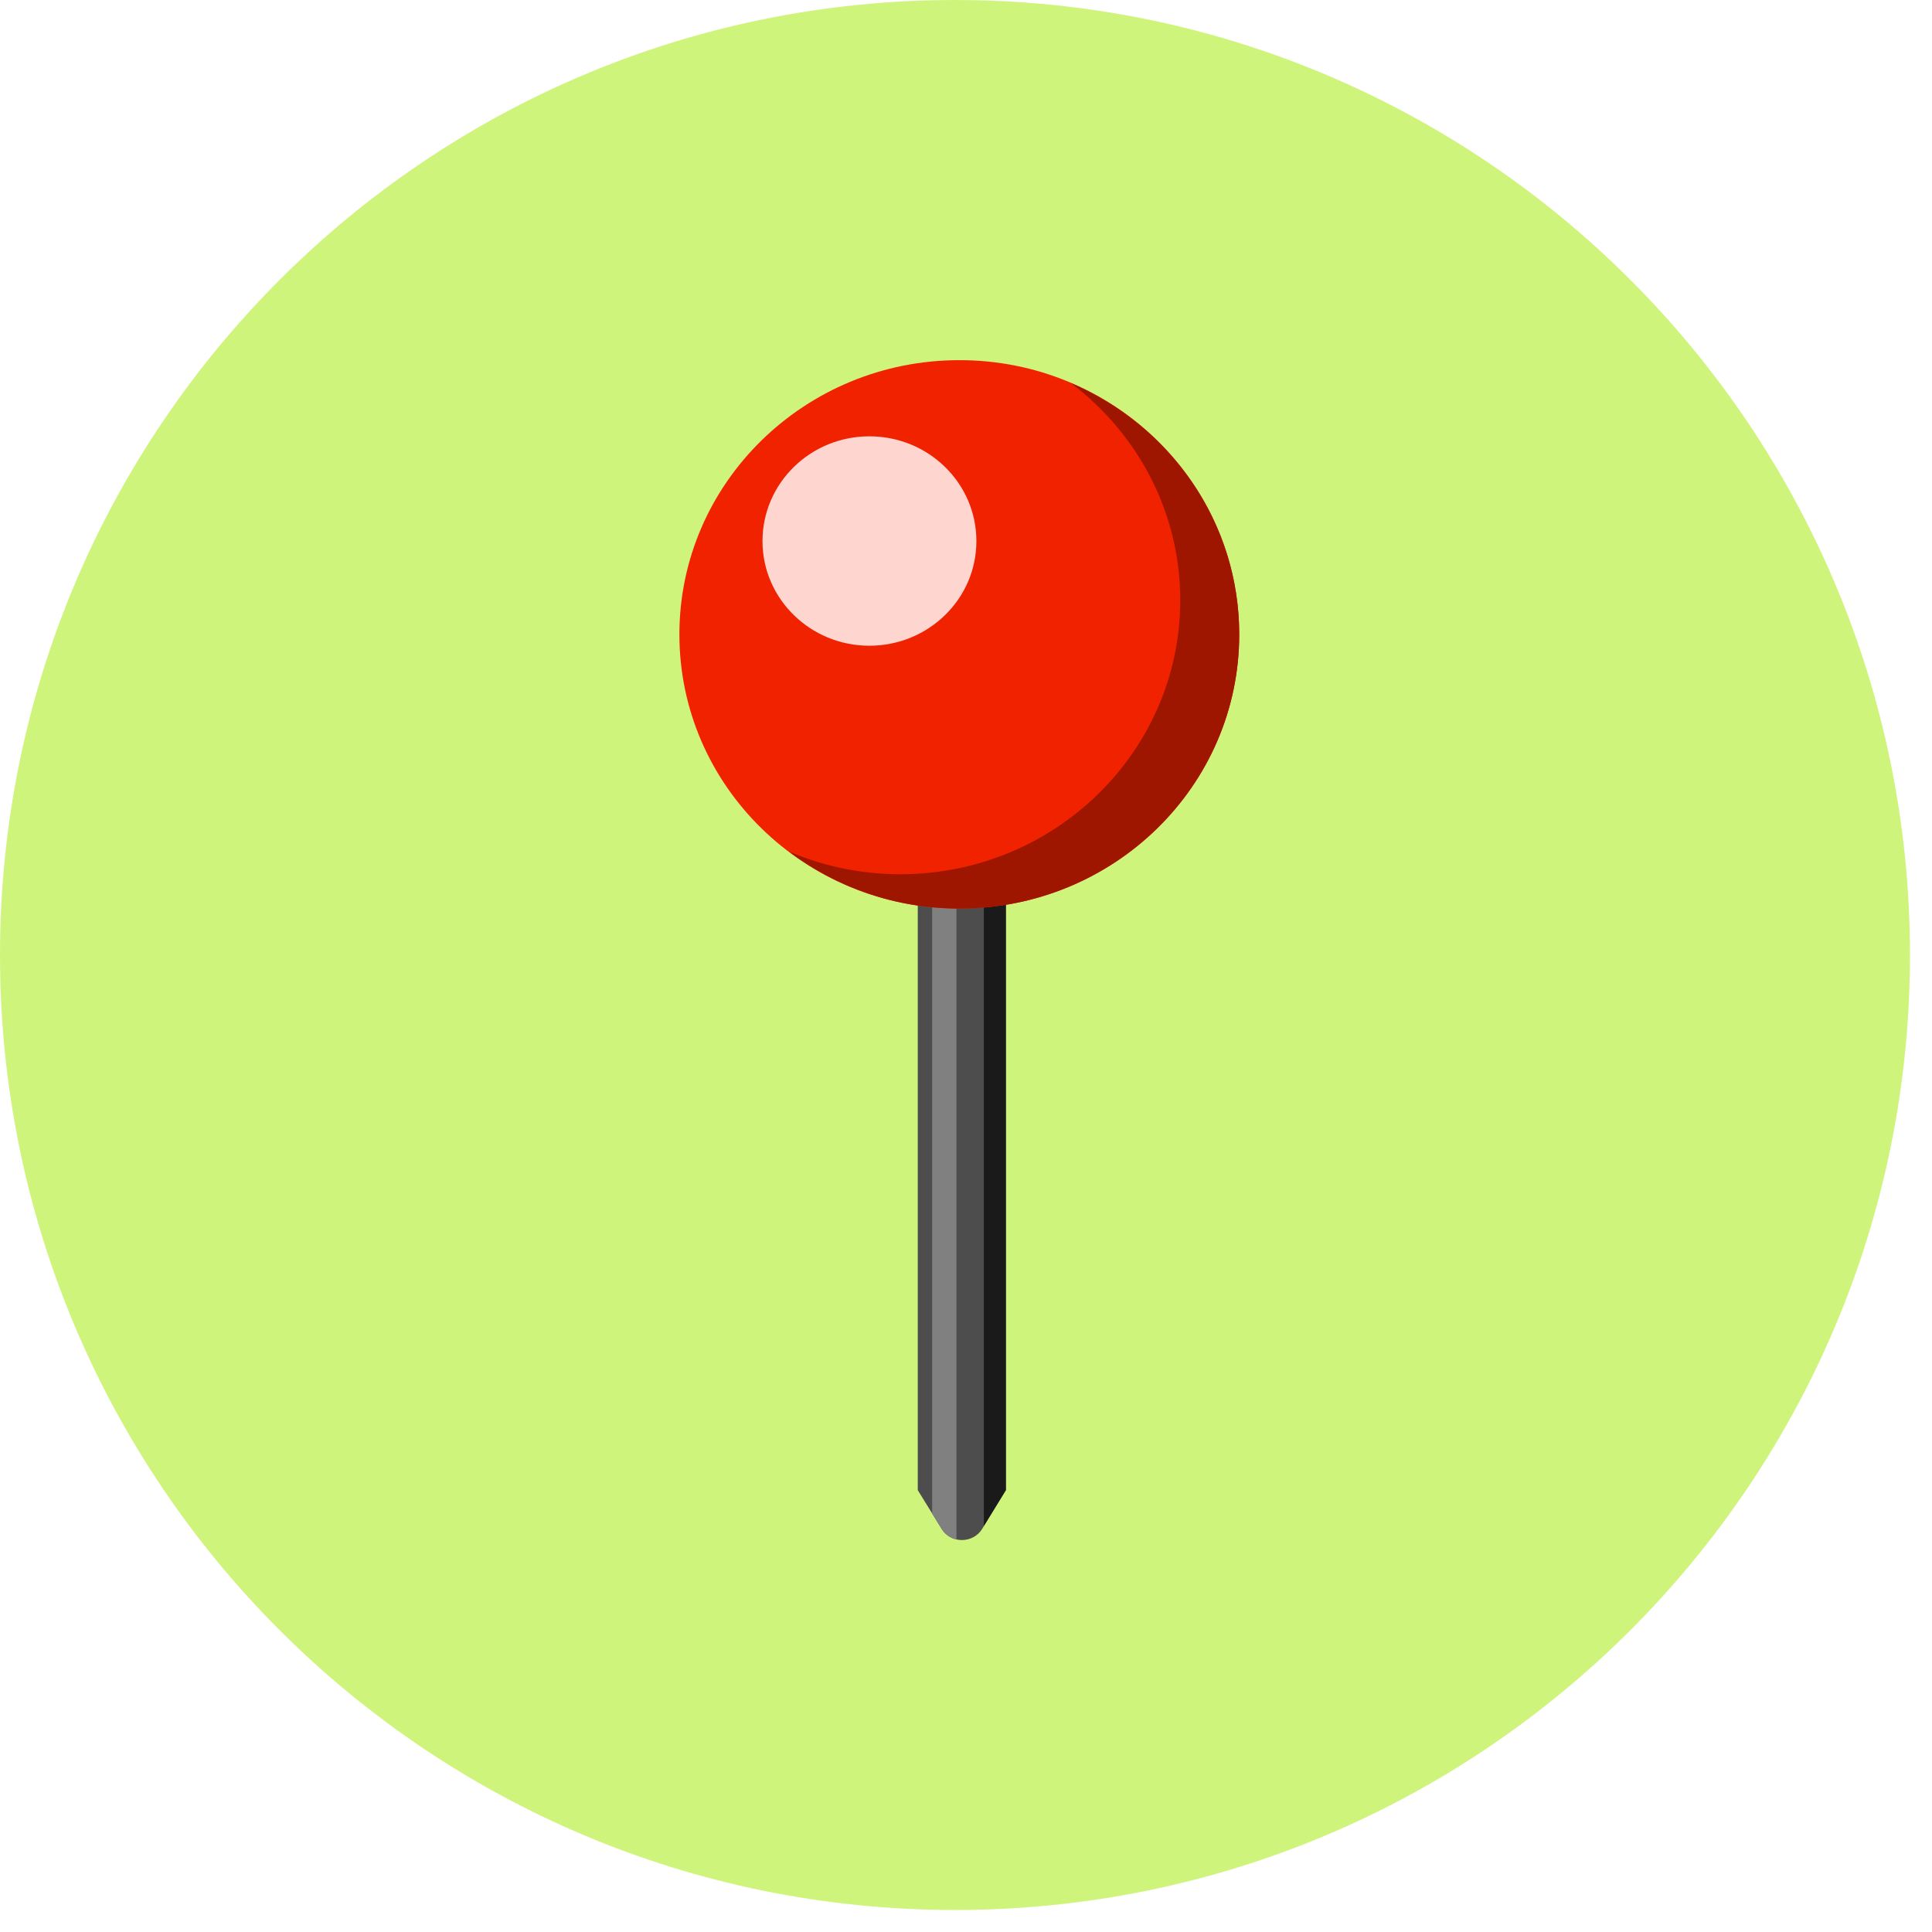
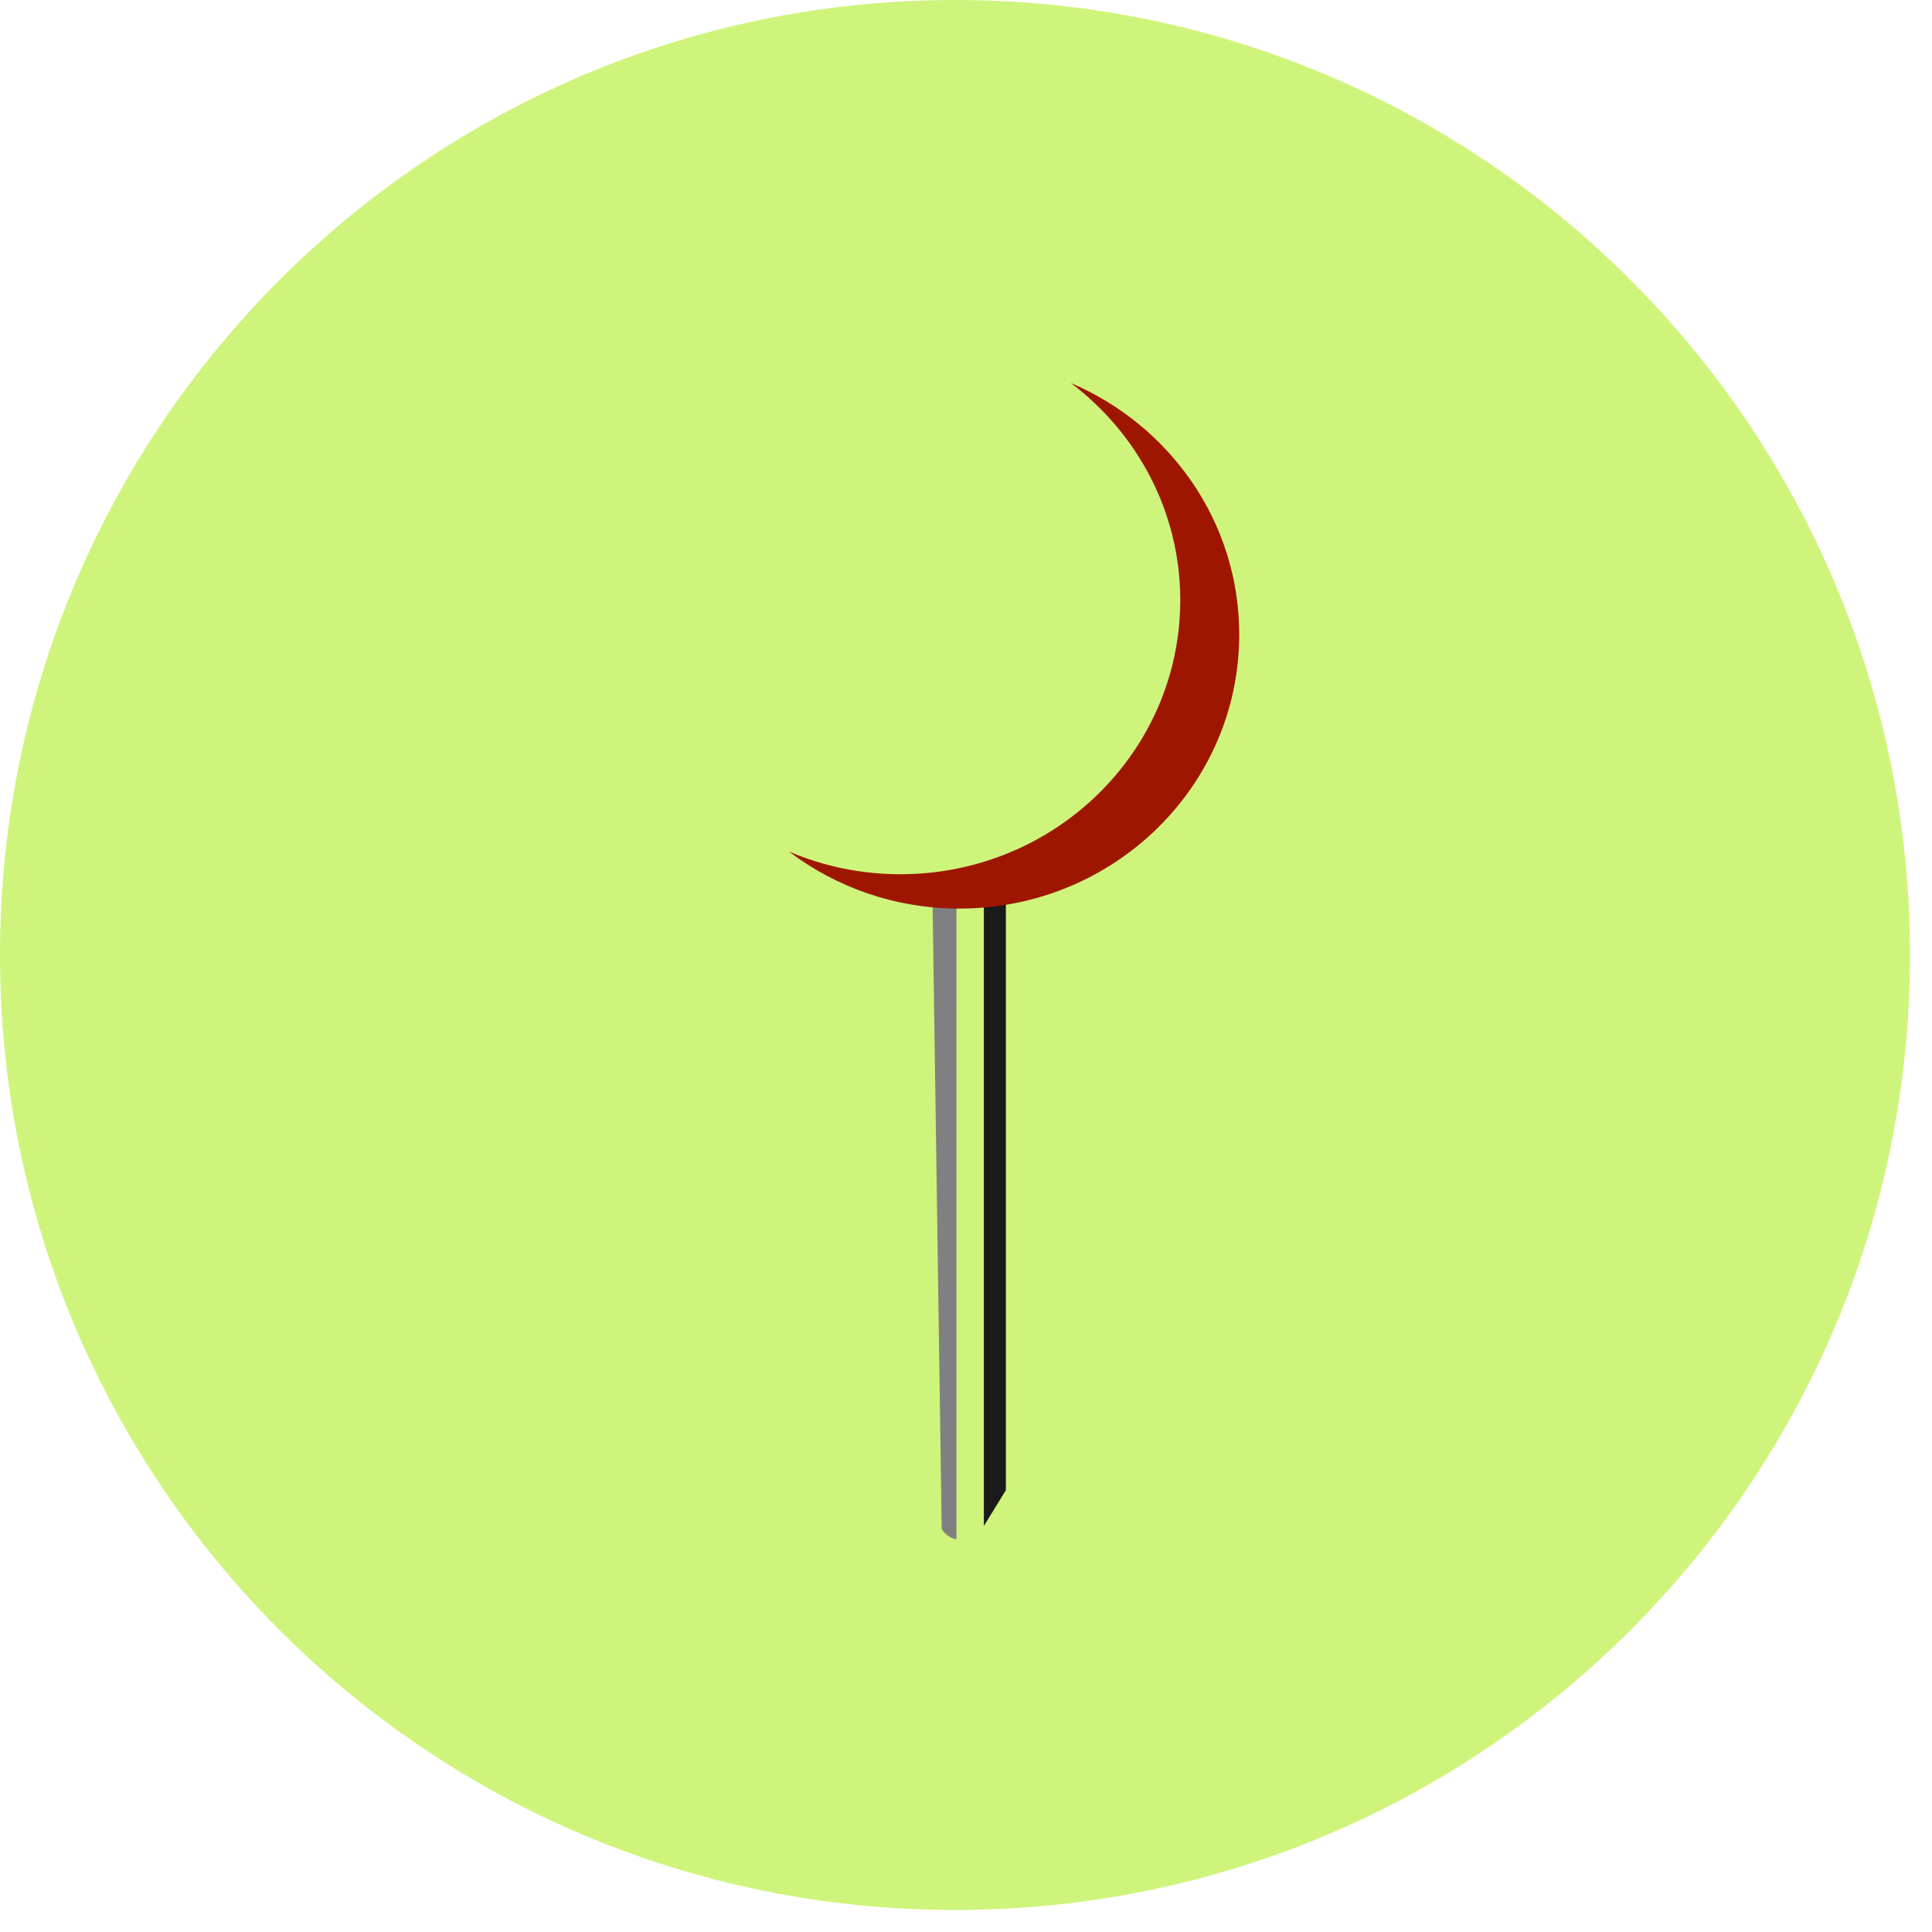
<svg xmlns="http://www.w3.org/2000/svg" width="58" zoomAndPan="magnify" viewBox="0 0 43.5 43.5" height="58" preserveAspectRatio="xMidYMid meet" version="1.0">
  <defs>
    <clipPath id="01ab640735">
      <path d="M 0 0 L 43.004 0 L 43.004 43.004 L 0 43.004 Z M 0 0 " clip-rule="nonzero" />
    </clipPath>
    <clipPath id="d7101f6a7b">
      <path d="M 21.504 0 C 9.629 0 0 9.629 0 21.504 C 0 33.379 9.629 43.004 21.504 43.004 C 33.379 43.004 43.004 33.379 43.004 21.504 C 43.004 9.629 33.379 0 21.504 0 Z M 21.504 0 " clip-rule="nonzero" />
    </clipPath>
    <clipPath id="51479c0d6d">
      <path d="M 0 0 L 43.004 0 L 43.004 43.004 L 0 43.004 Z M 0 0 " clip-rule="nonzero" />
    </clipPath>
    <clipPath id="8cc8d6fed8">
      <path d="M 21.504 0 C 9.629 0 0 9.629 0 21.504 C 0 33.379 9.629 43.004 21.504 43.004 C 33.379 43.004 43.004 33.379 43.004 21.504 C 43.004 9.629 33.379 0 21.504 0 Z M 21.504 0 " clip-rule="nonzero" />
    </clipPath>
    <clipPath id="a564cc5a63">
      <rect x="0" width="44" y="0" height="44" />
    </clipPath>
    <clipPath id="3e58b43e99">
-       <path d="M 20 19 L 23 19 L 23 34.781 L 20 34.781 Z M 20 19 " clip-rule="nonzero" />
-     </clipPath>
+       </clipPath>
    <clipPath id="796d6b37d3">
      <path d="M 20 19 L 22 19 L 22 34.781 L 20 34.781 Z M 20 19 " clip-rule="nonzero" />
    </clipPath>
    <clipPath id="e9f3796520">
      <path d="M 22 19 L 23 19 L 23 34.781 L 22 34.781 Z M 22 19 " clip-rule="nonzero" />
    </clipPath>
    <clipPath id="03ddeb5dac">
      <path d="M 15.297 8.109 L 27.902 8.109 L 27.902 20.484 L 15.297 20.484 Z M 15.297 8.109 " clip-rule="nonzero" />
    </clipPath>
    <clipPath id="beabe4995e">
      <path d="M 17.738 8.605 L 27.902 8.605 L 27.902 20.484 L 17.738 20.484 Z M 17.738 8.605 " clip-rule="nonzero" />
    </clipPath>
  </defs>
  <g clip-path="url(#01ab640735)">
    <g clip-path="url(#d7101f6a7b)">
      <g>
        <g clip-path="url(#a564cc5a63)">
          <g clip-path="url(#51479c0d6d)">
            <g clip-path="url(#8cc8d6fed8)">
              <path fill="#cff47b" d="M 0 0 L 43.004 0 L 43.004 43.004 L 0 43.004 Z M 0 0 " fill-opacity="1" fill-rule="nonzero" />
            </g>
          </g>
        </g>
      </g>
    </g>
  </g>
  <g clip-path="url(#3e58b43e99)">
    <path fill="#4d4d4d" d="M 22.648 33.551 L 22.113 34.426 C 21.906 34.758 21.41 34.758 21.203 34.426 L 20.664 33.551 L 20.664 19.684 L 22.648 19.684 L 22.648 33.551 " fill-opacity="1" fill-rule="nonzero" />
  </g>
  <g clip-path="url(#796d6b37d3)">
-     <path fill="#808080" d="M 21.203 34.426 C 21.281 34.555 21.406 34.633 21.535 34.66 L 21.535 19.684 L 20.988 19.684 L 20.988 34.078 L 21.203 34.426 " fill-opacity="1" fill-rule="nonzero" />
+     <path fill="#808080" d="M 21.203 34.426 C 21.281 34.555 21.406 34.633 21.535 34.66 L 21.535 19.684 L 20.988 19.684 L 21.203 34.426 " fill-opacity="1" fill-rule="nonzero" />
  </g>
  <g clip-path="url(#e9f3796520)">
    <path fill="#1a1a1a" d="M 22.152 19.684 L 22.152 34.359 L 22.648 33.551 L 22.648 19.684 L 22.152 19.684 " fill-opacity="1" fill-rule="nonzero" />
  </g>
  <g clip-path="url(#03ddeb5dac)">
-     <path fill="#f12200" d="M 27.902 14.285 C 27.902 17.695 25.082 20.457 21.602 20.457 C 18.121 20.457 15.297 17.695 15.297 14.285 C 15.297 10.875 18.121 8.109 21.602 8.109 C 25.082 8.109 27.902 10.875 27.902 14.285 " fill-opacity="1" fill-rule="nonzero" />
-   </g>
+     </g>
  <g clip-path="url(#beabe4995e)">
    <path fill="#9e1600" d="M 24.113 8.625 C 25.605 9.754 26.574 11.52 26.574 13.512 C 26.574 16.922 23.75 19.684 20.27 19.684 C 19.379 19.684 18.531 19.5 17.762 19.172 C 18.824 19.977 20.152 20.457 21.602 20.457 C 25.082 20.457 27.902 17.695 27.902 14.285 C 27.902 11.75 26.34 9.574 24.113 8.625 " fill-opacity="1" fill-rule="nonzero" />
  </g>
-   <path fill="#ffd6cf" d="M 21.984 12.184 C 21.984 13.484 20.906 14.539 19.574 14.539 C 18.246 14.539 17.168 13.484 17.168 12.184 C 17.168 10.879 18.246 9.824 19.574 9.824 C 20.906 9.824 21.984 10.879 21.984 12.184 " fill-opacity="1" fill-rule="nonzero" />
</svg>